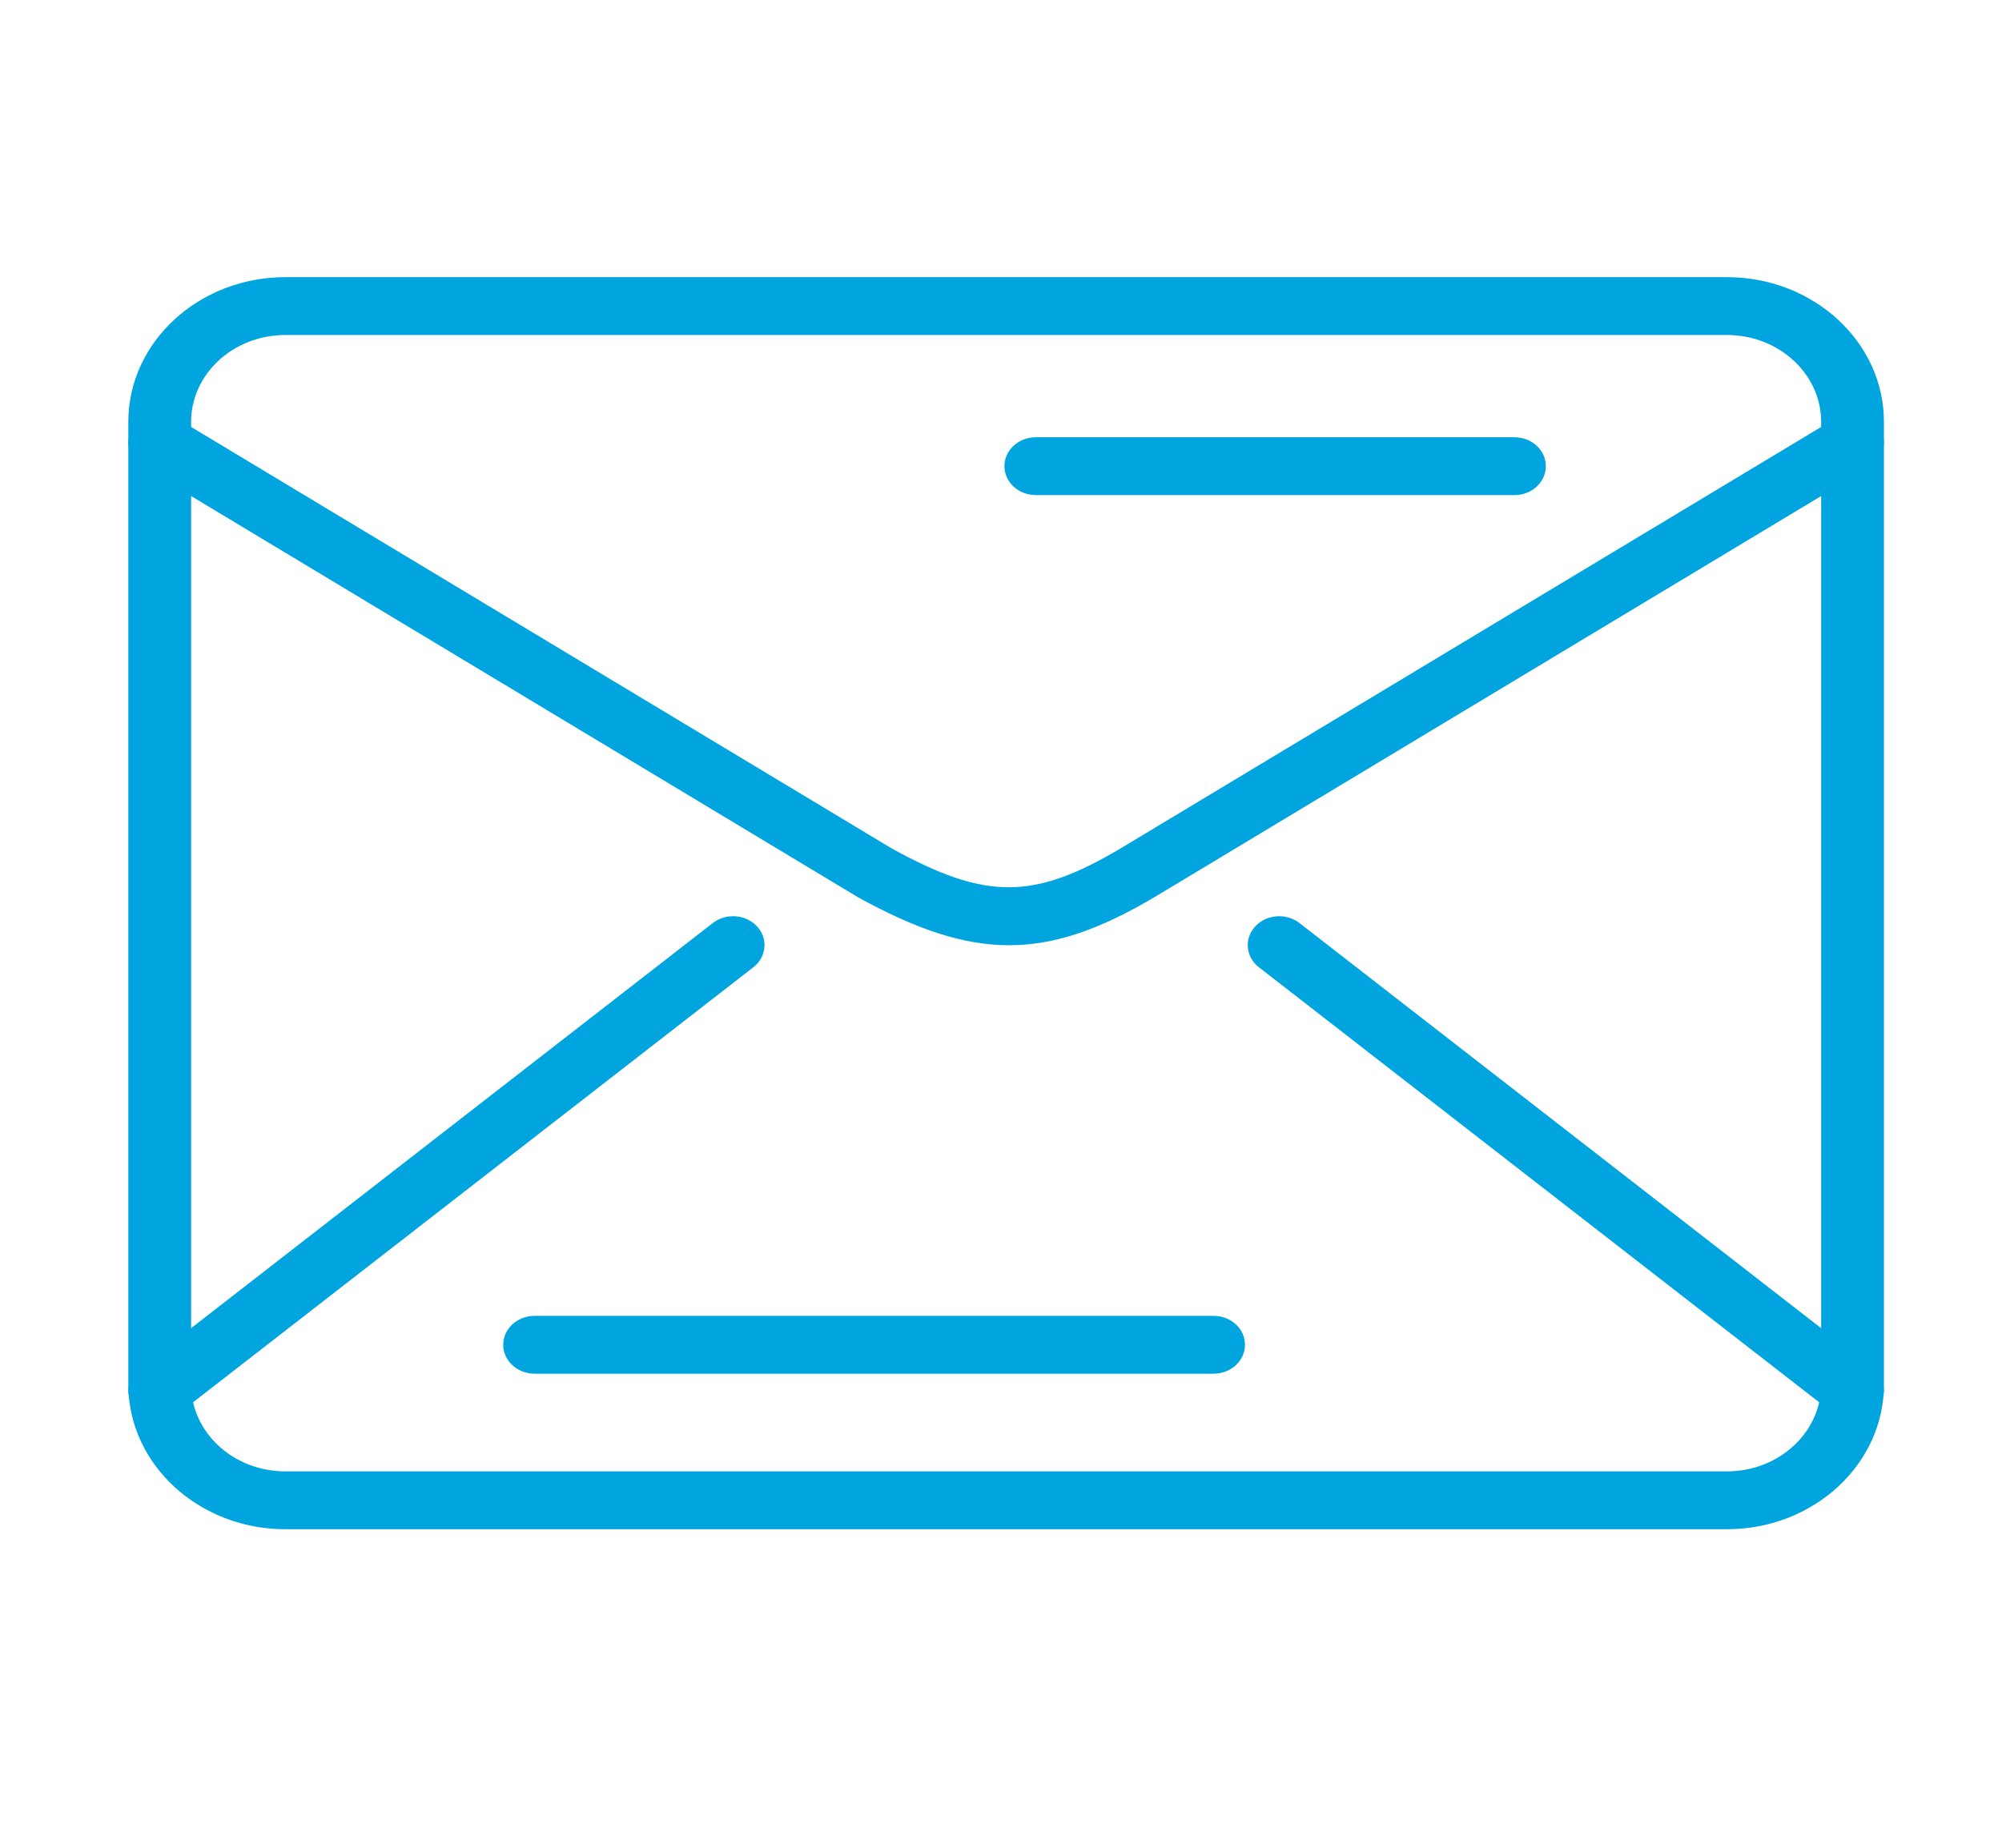
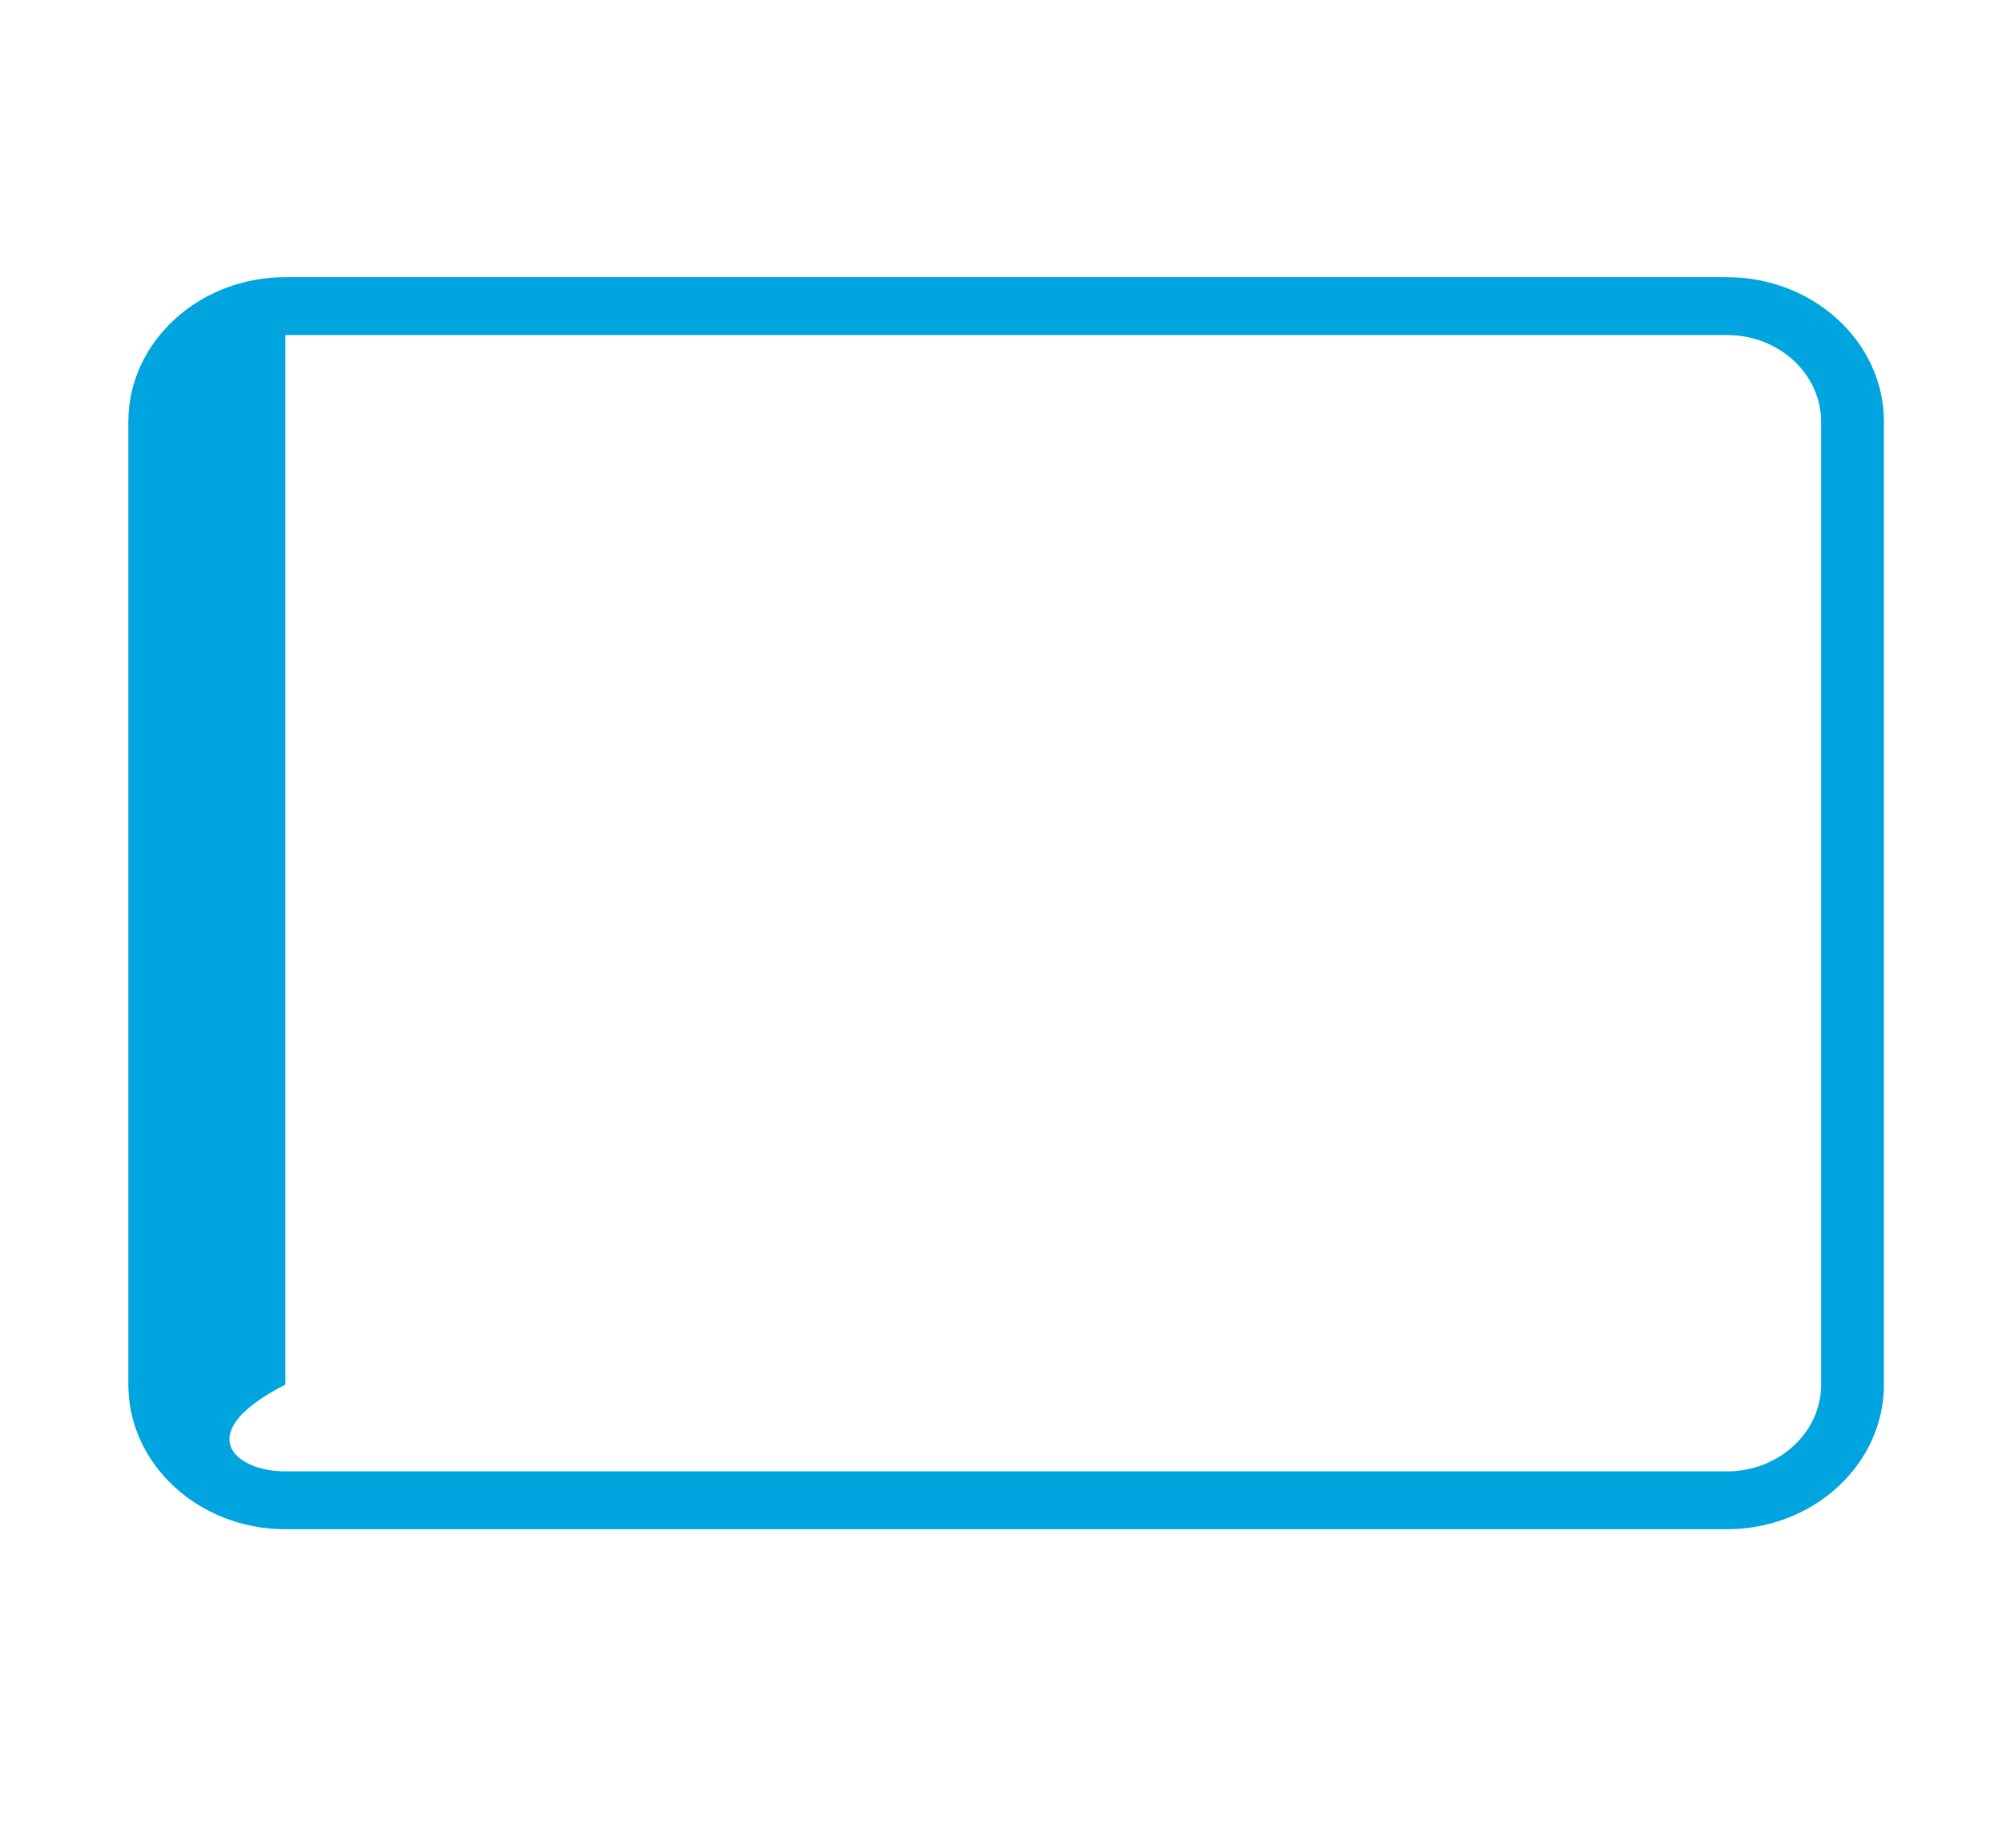
<svg xmlns="http://www.w3.org/2000/svg" width="39" height="36" viewBox="0 0 39 36" fill="none">
-   <path d="M33.642 29.794H5.559C3.872 29.794 2.5 28.53 2.5 26.977V8.217C2.5 6.664 3.872 5.4 5.559 5.4H33.642C35.328 5.4 36.7 6.664 36.7 8.217V26.977C36.7 28.53 35.328 29.794 33.642 29.794ZM5.559 6.527C4.547 6.527 3.723 7.285 3.723 8.217V26.977C3.723 27.909 4.547 28.667 5.559 28.667H33.642C34.653 28.667 35.477 27.909 35.477 26.977V8.217C35.477 7.285 34.653 6.527 33.642 6.527H5.559Z" fill="#00A4DF" />
-   <path d="M19.658 18.416C18.762 18.416 17.847 18.105 16.719 17.484L2.777 9.095C2.494 8.925 2.415 8.576 2.6 8.315C2.785 8.055 3.164 7.982 3.446 8.152L17.367 16.528C19.204 17.539 20.127 17.541 21.836 16.526L35.754 8.152C36.036 7.982 36.415 8.055 36.6 8.315C36.785 8.576 36.706 8.925 36.423 9.095L22.502 17.472C21.441 18.101 20.559 18.416 19.658 18.416Z" fill="#00A4DF" />
-   <path d="M36.088 27.652C35.949 27.652 35.809 27.608 35.694 27.519L24.524 18.845C24.266 18.644 24.233 18.289 24.451 18.051C24.669 17.813 25.055 17.783 25.313 17.983L36.482 26.658C36.741 26.858 36.774 27.214 36.556 27.452C36.435 27.584 36.262 27.652 36.088 27.652Z" fill="#00A4DF" />
-   <path d="M3.112 27.652C2.938 27.652 2.765 27.584 2.644 27.452C2.426 27.214 2.459 26.858 2.717 26.658L13.887 17.983C14.145 17.783 14.531 17.813 14.749 18.051C14.967 18.289 14.934 18.644 14.676 18.845L3.506 27.519C3.391 27.608 3.251 27.652 3.112 27.652Z" fill="#00A4DF" />
-   <path d="M23.642 26.764H10.414C10.077 26.764 9.803 26.511 9.803 26.2C9.803 25.889 10.077 25.637 10.414 25.637H23.642C23.979 25.637 24.253 25.889 24.253 26.2C24.253 26.511 23.979 26.764 23.642 26.764Z" fill="#00A4DF" />
-   <path d="M29.503 9.646H20.179C19.841 9.646 19.567 9.394 19.567 9.082C19.567 8.771 19.841 8.519 20.179 8.519H29.503C29.84 8.519 30.114 8.771 30.114 9.082C30.114 9.394 29.84 9.646 29.503 9.646Z" fill="#00A4DF" />
+   <path d="M33.642 29.794H5.559C3.872 29.794 2.5 28.53 2.5 26.977V8.217C2.5 6.664 3.872 5.4 5.559 5.4H33.642C35.328 5.4 36.7 6.664 36.7 8.217V26.977C36.7 28.53 35.328 29.794 33.642 29.794ZM5.559 6.527V26.977C3.723 27.909 4.547 28.667 5.559 28.667H33.642C34.653 28.667 35.477 27.909 35.477 26.977V8.217C35.477 7.285 34.653 6.527 33.642 6.527H5.559Z" fill="#00A4DF" />
</svg>